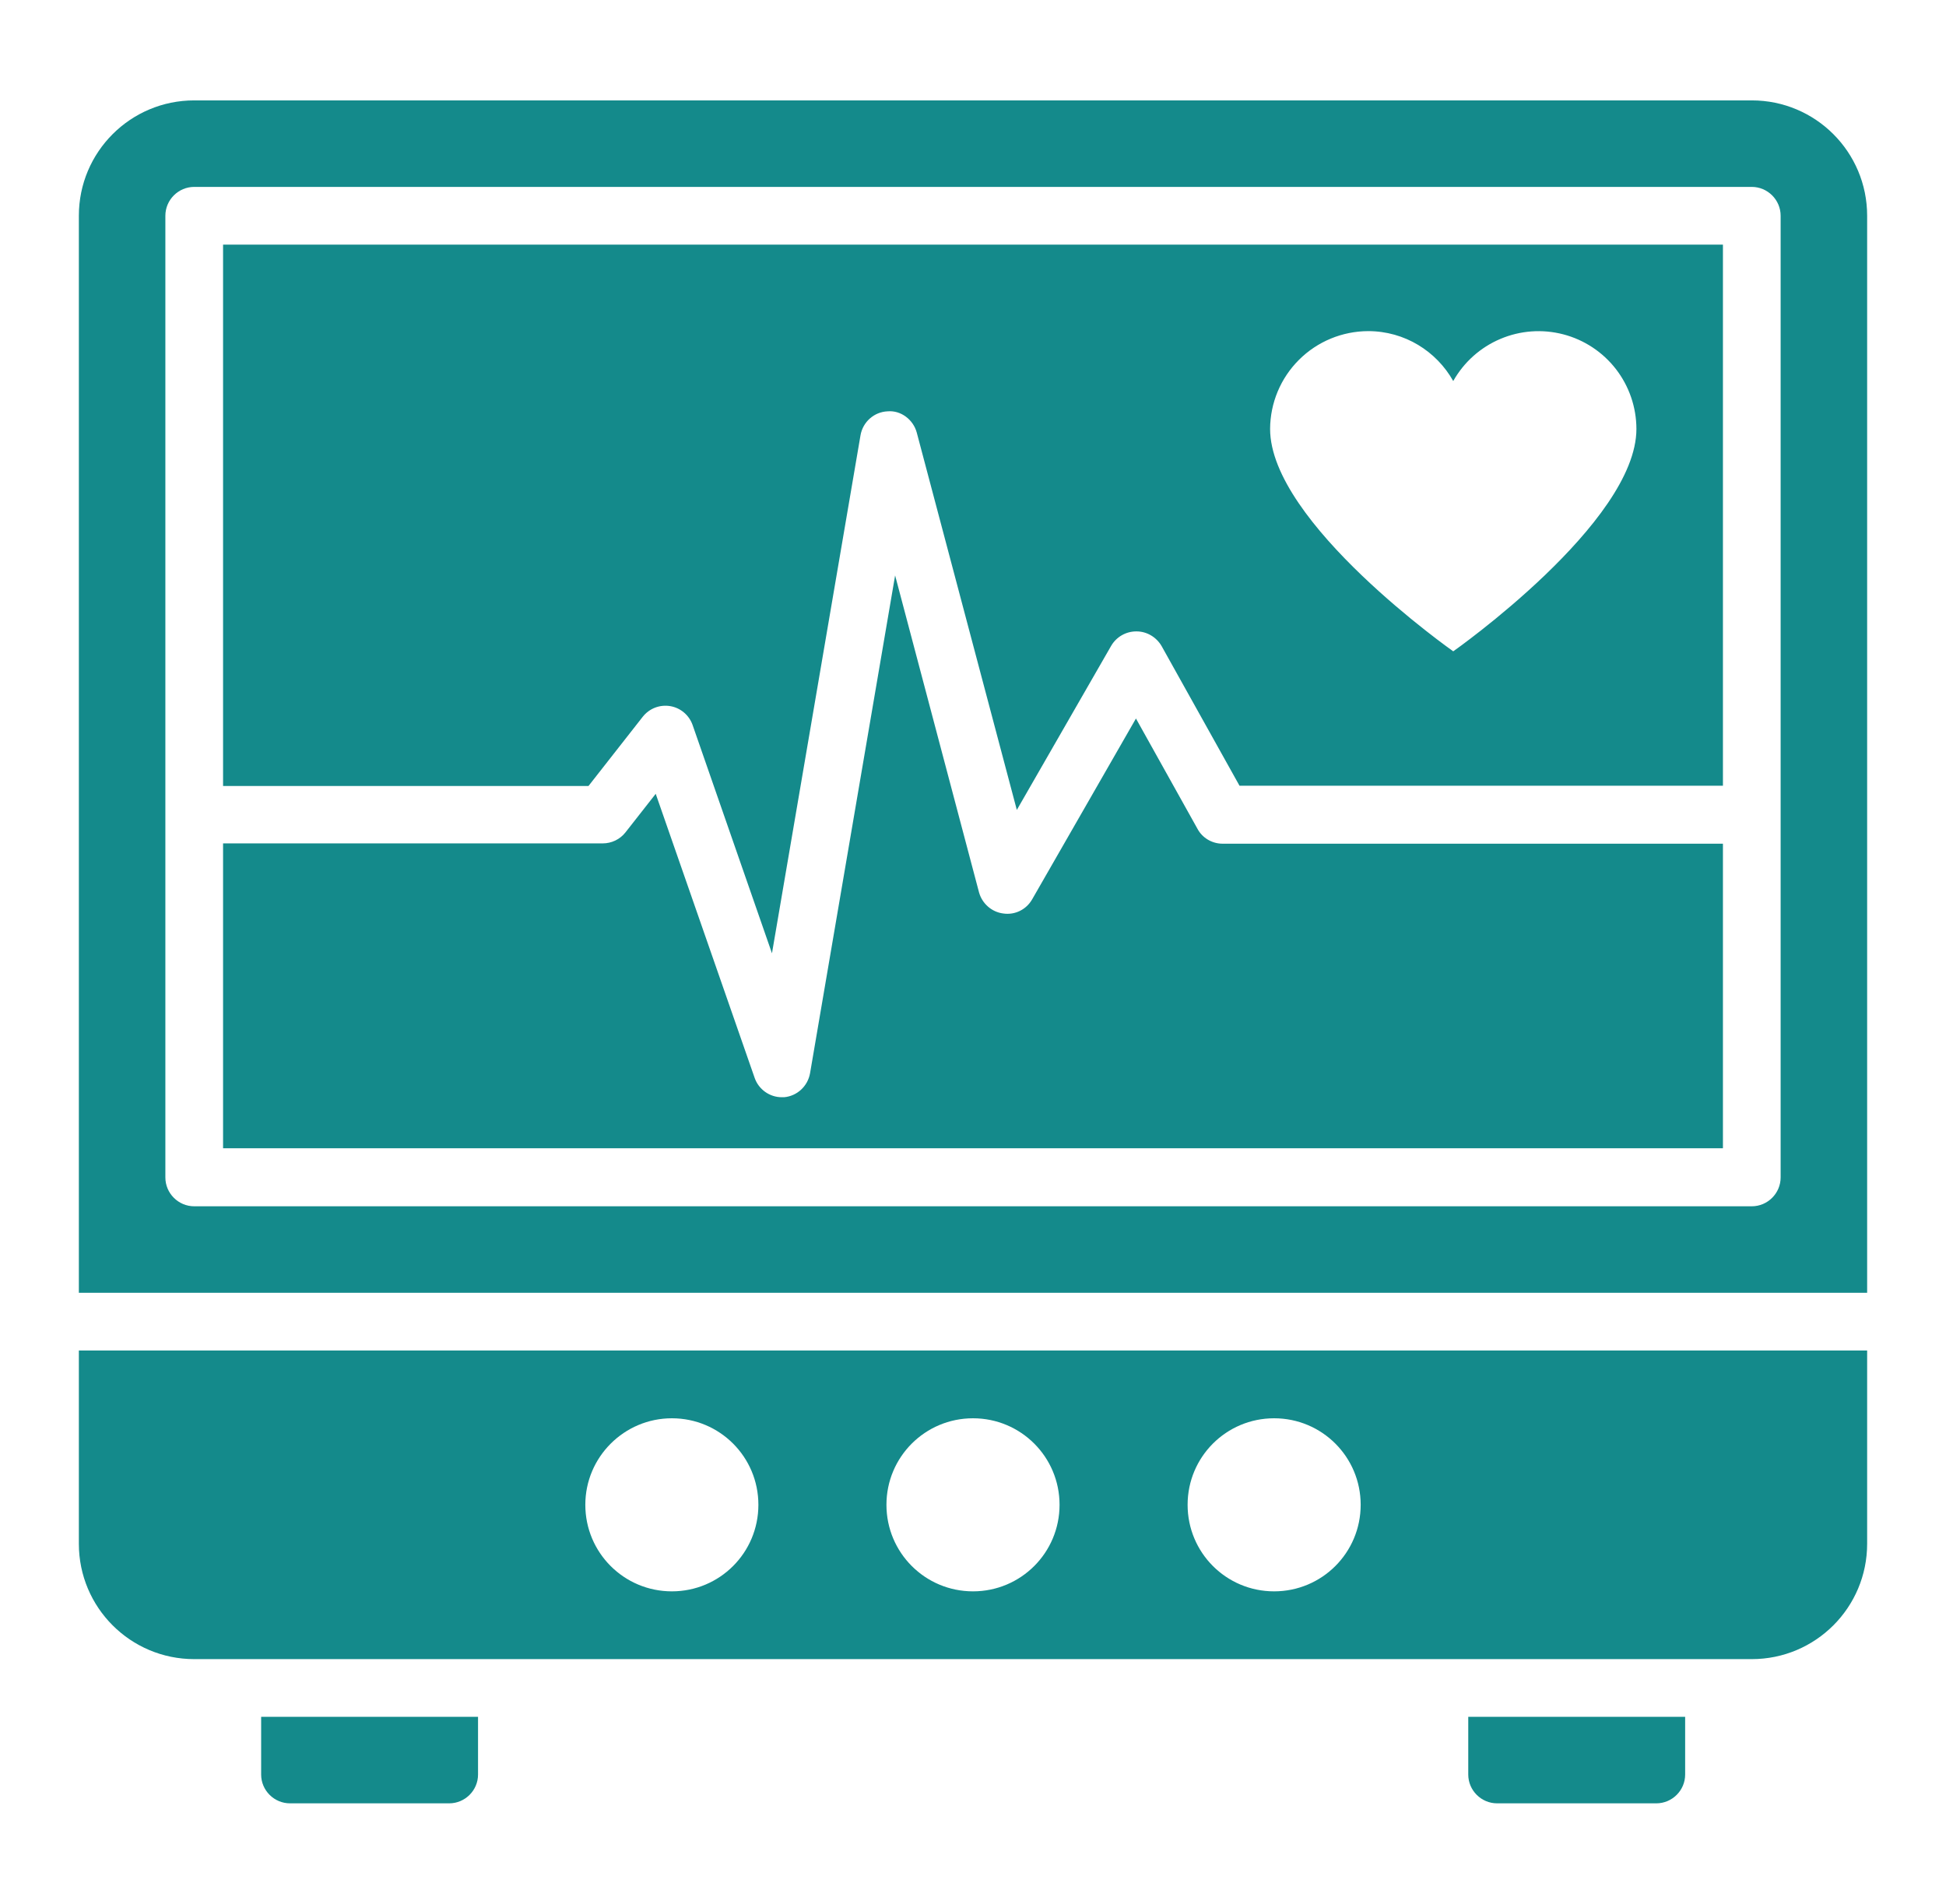
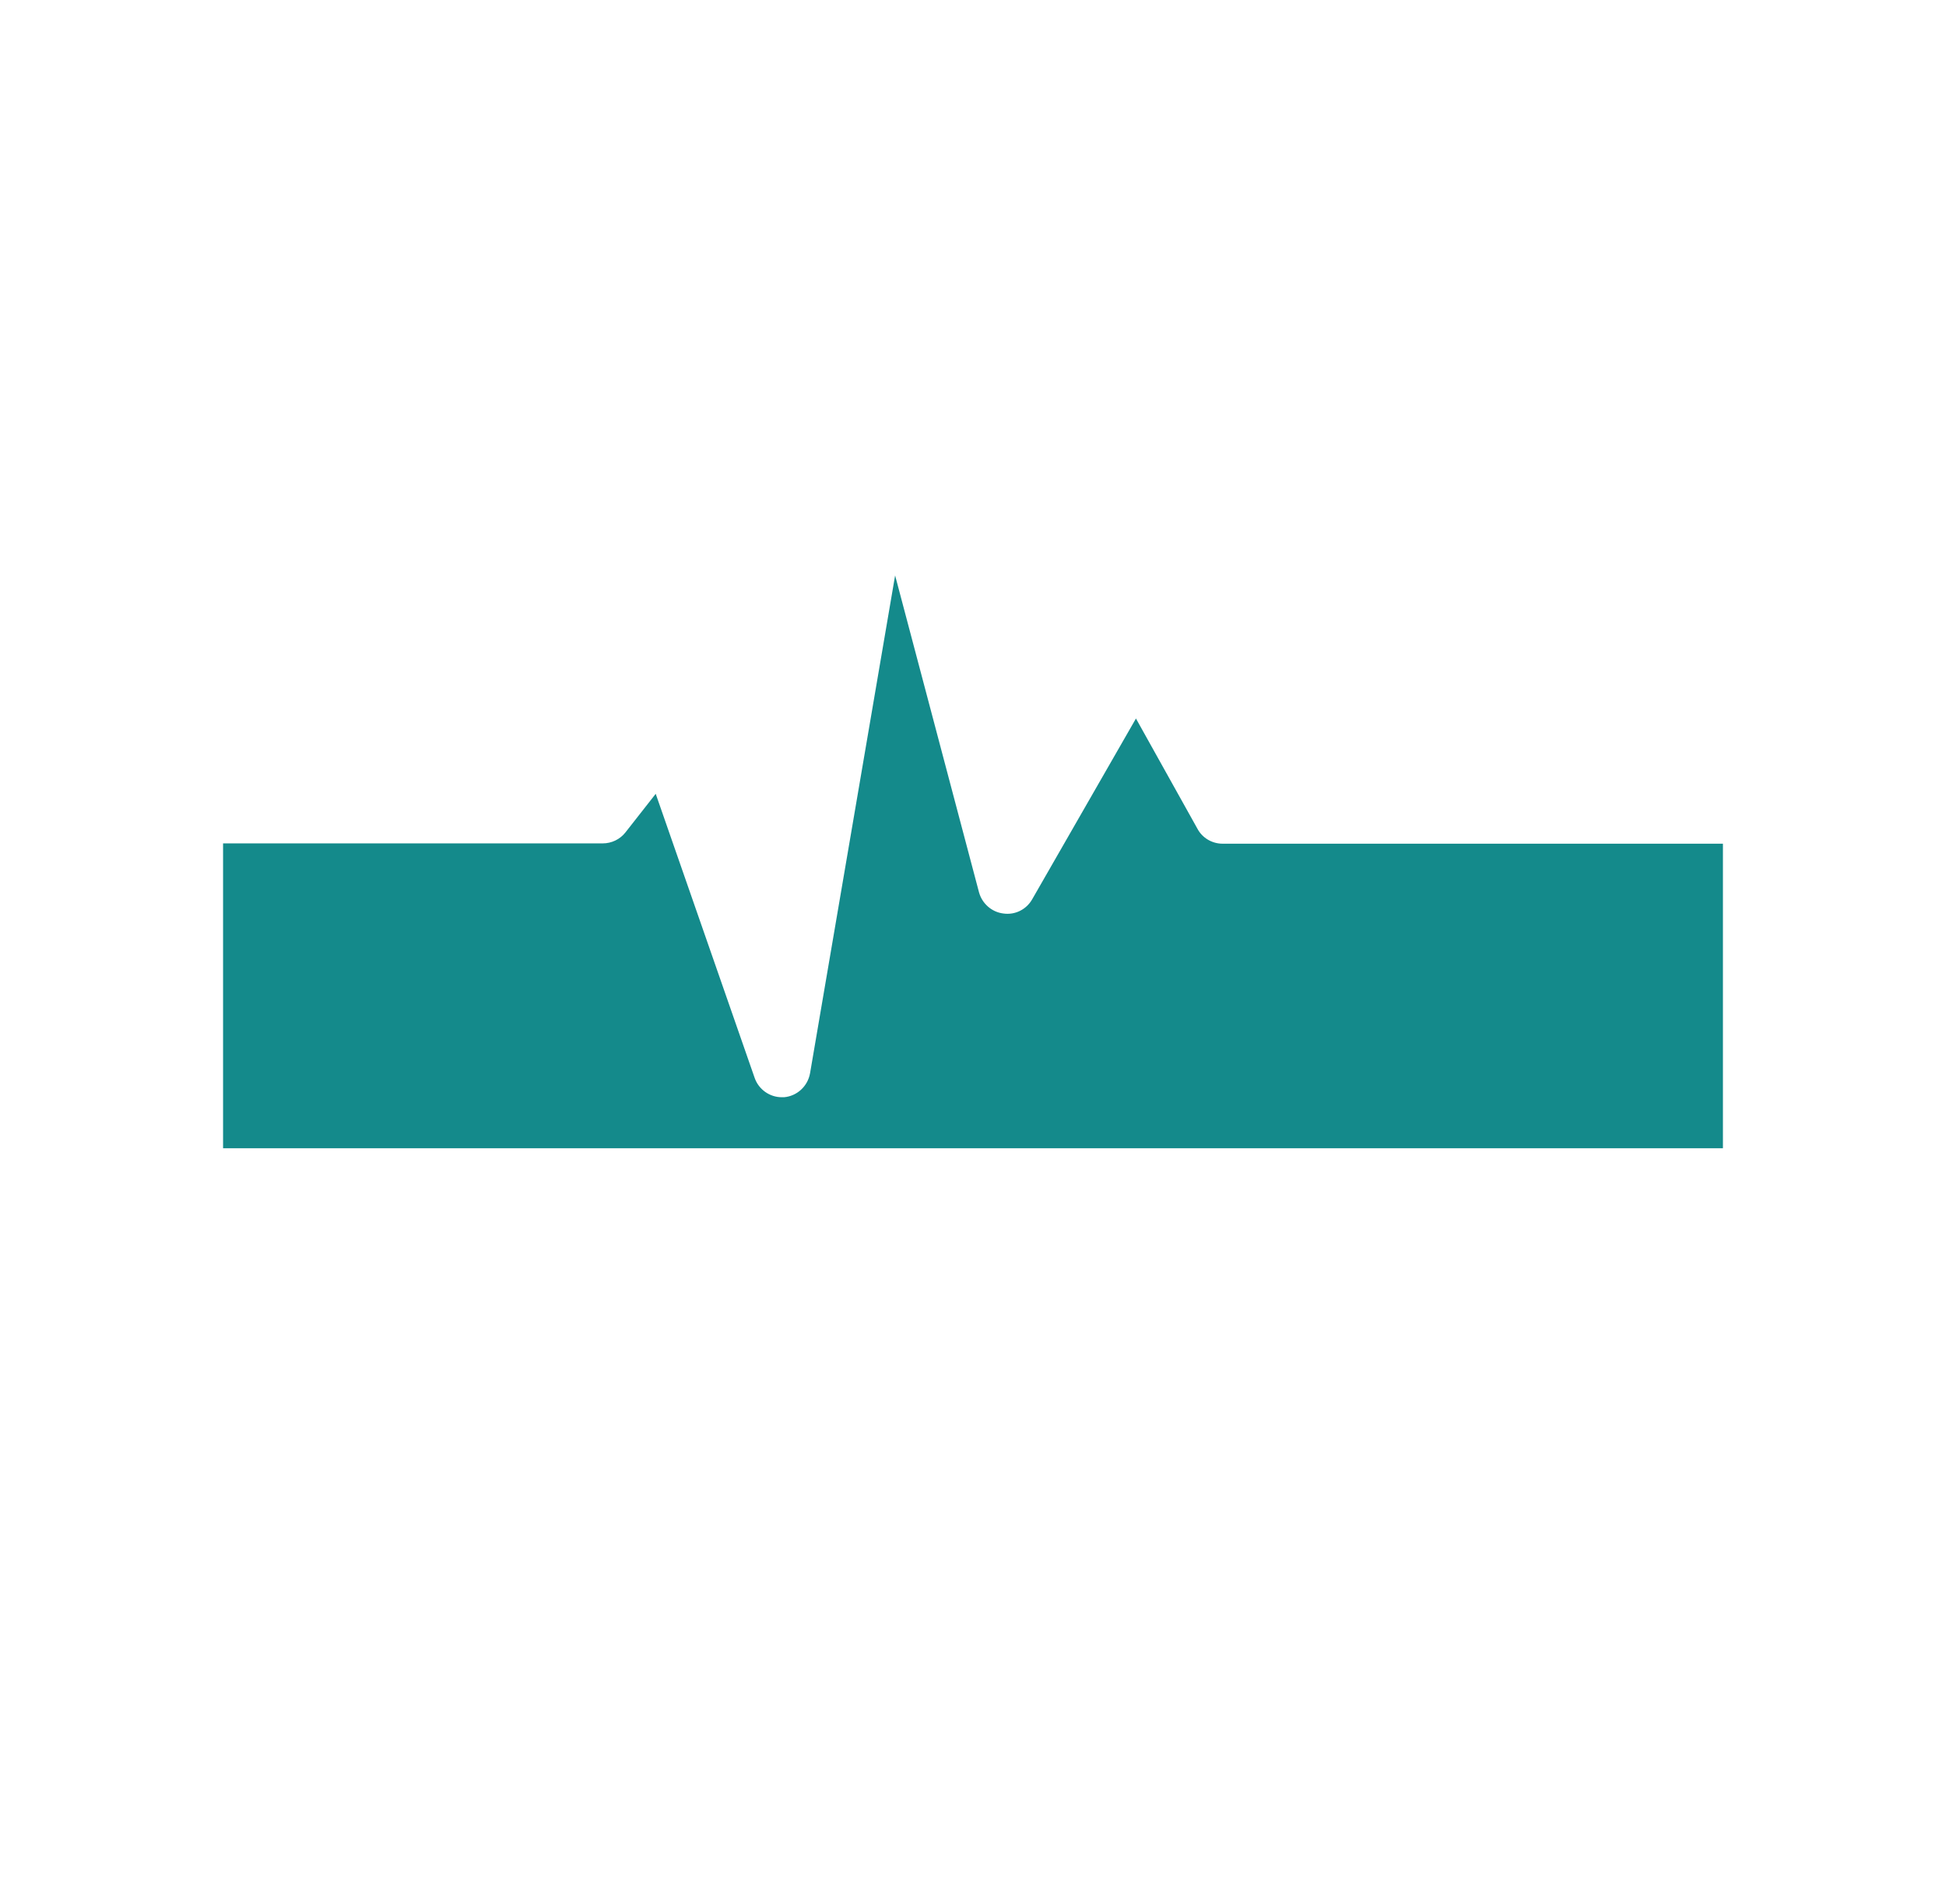
<svg xmlns="http://www.w3.org/2000/svg" width="46" height="45" viewBox="0 0 46 45" fill="none">
-   <path d="M6.173 41.946C6.173 42.321 6.48 42.627 6.855 42.627H10.618C10.993 42.627 11.3 42.321 11.3 41.946V40.582H6.173V41.946ZM34.707 41.946C34.707 42.321 35.014 42.627 35.389 42.627H39.152C39.527 42.627 39.834 42.321 39.834 41.946V40.582H34.707V41.946ZM1.864 36.491C1.864 37.998 3.084 39.218 4.591 39.218H41.409C42.916 39.218 44.136 37.998 44.136 36.491V31.923H1.864V36.491ZM30.118 33.525C31.25 33.525 32.164 34.439 32.164 35.57C32.164 36.702 31.25 37.616 30.118 37.616C28.986 37.616 28.073 36.702 28.073 35.57C28.073 34.439 28.986 33.525 30.118 33.525ZM23 33.525C24.132 33.525 25.046 34.439 25.046 35.57C25.046 36.702 24.132 37.616 23 37.616C21.868 37.616 20.954 36.702 20.954 35.57C20.954 34.439 21.868 33.525 23 33.525ZM15.882 33.525C17.014 33.525 17.927 34.439 17.927 35.57C17.927 36.702 17.014 37.616 15.882 37.616C14.75 37.616 13.836 36.702 13.836 35.57C13.836 34.439 14.757 33.525 15.882 33.525ZM5.273 18.579H13.911L15.193 16.943C15.269 16.847 15.369 16.772 15.483 16.728C15.597 16.684 15.721 16.671 15.842 16.691C15.963 16.711 16.076 16.764 16.169 16.843C16.262 16.922 16.333 17.025 16.373 17.141L18.248 22.534L20.341 10.289C20.395 9.975 20.661 9.736 20.982 9.723C21.296 9.695 21.589 9.92 21.671 10.227L24.036 19.145L26.266 15.266C26.389 15.055 26.614 14.925 26.859 14.925H26.866C27.111 14.925 27.336 15.061 27.459 15.273L29.3 18.573H40.727V5.782H5.273V18.579ZM32.341 7.827C33.207 7.827 33.957 8.305 34.352 9.007C34.603 8.561 34.994 8.211 35.465 8.012C35.935 7.812 36.459 7.774 36.953 7.903C37.448 8.032 37.886 8.322 38.199 8.726C38.511 9.131 38.681 9.627 38.682 10.139C38.682 12.354 34.352 15.396 34.352 15.396C34.352 15.396 30.023 12.354 30.023 10.139C30.026 9.525 30.271 8.938 30.706 8.505C31.14 8.072 31.728 7.829 32.341 7.827Z" fill="#148A8B" />
-   <path d="M41.409 2.373H4.591C3.084 2.373 1.864 3.593 1.864 5.1V30.559H44.136V5.1C44.136 3.593 42.916 2.373 41.409 2.373ZM42.091 27.832C42.091 28.207 41.784 28.514 41.409 28.514H4.591C4.216 28.514 3.909 28.207 3.909 27.832V5.1C3.909 4.725 4.216 4.418 4.591 4.418H41.409C41.784 4.418 42.091 4.725 42.091 5.1V27.832Z" fill="#148A8B" />
  <path d="M28.305 19.589L26.852 16.984L24.398 21.259C24.261 21.498 23.995 21.634 23.716 21.593C23.443 21.559 23.218 21.361 23.143 21.096L21.159 13.602L19.148 25.37C19.093 25.677 18.841 25.909 18.534 25.936H18.48C18.193 25.936 17.934 25.752 17.839 25.48L15.5 18.764L14.784 19.677C14.655 19.841 14.457 19.936 14.245 19.936H5.273V27.143H40.727V19.943H28.898C28.652 19.943 28.42 19.807 28.305 19.589Z" fill="#148A8B" />
</svg>